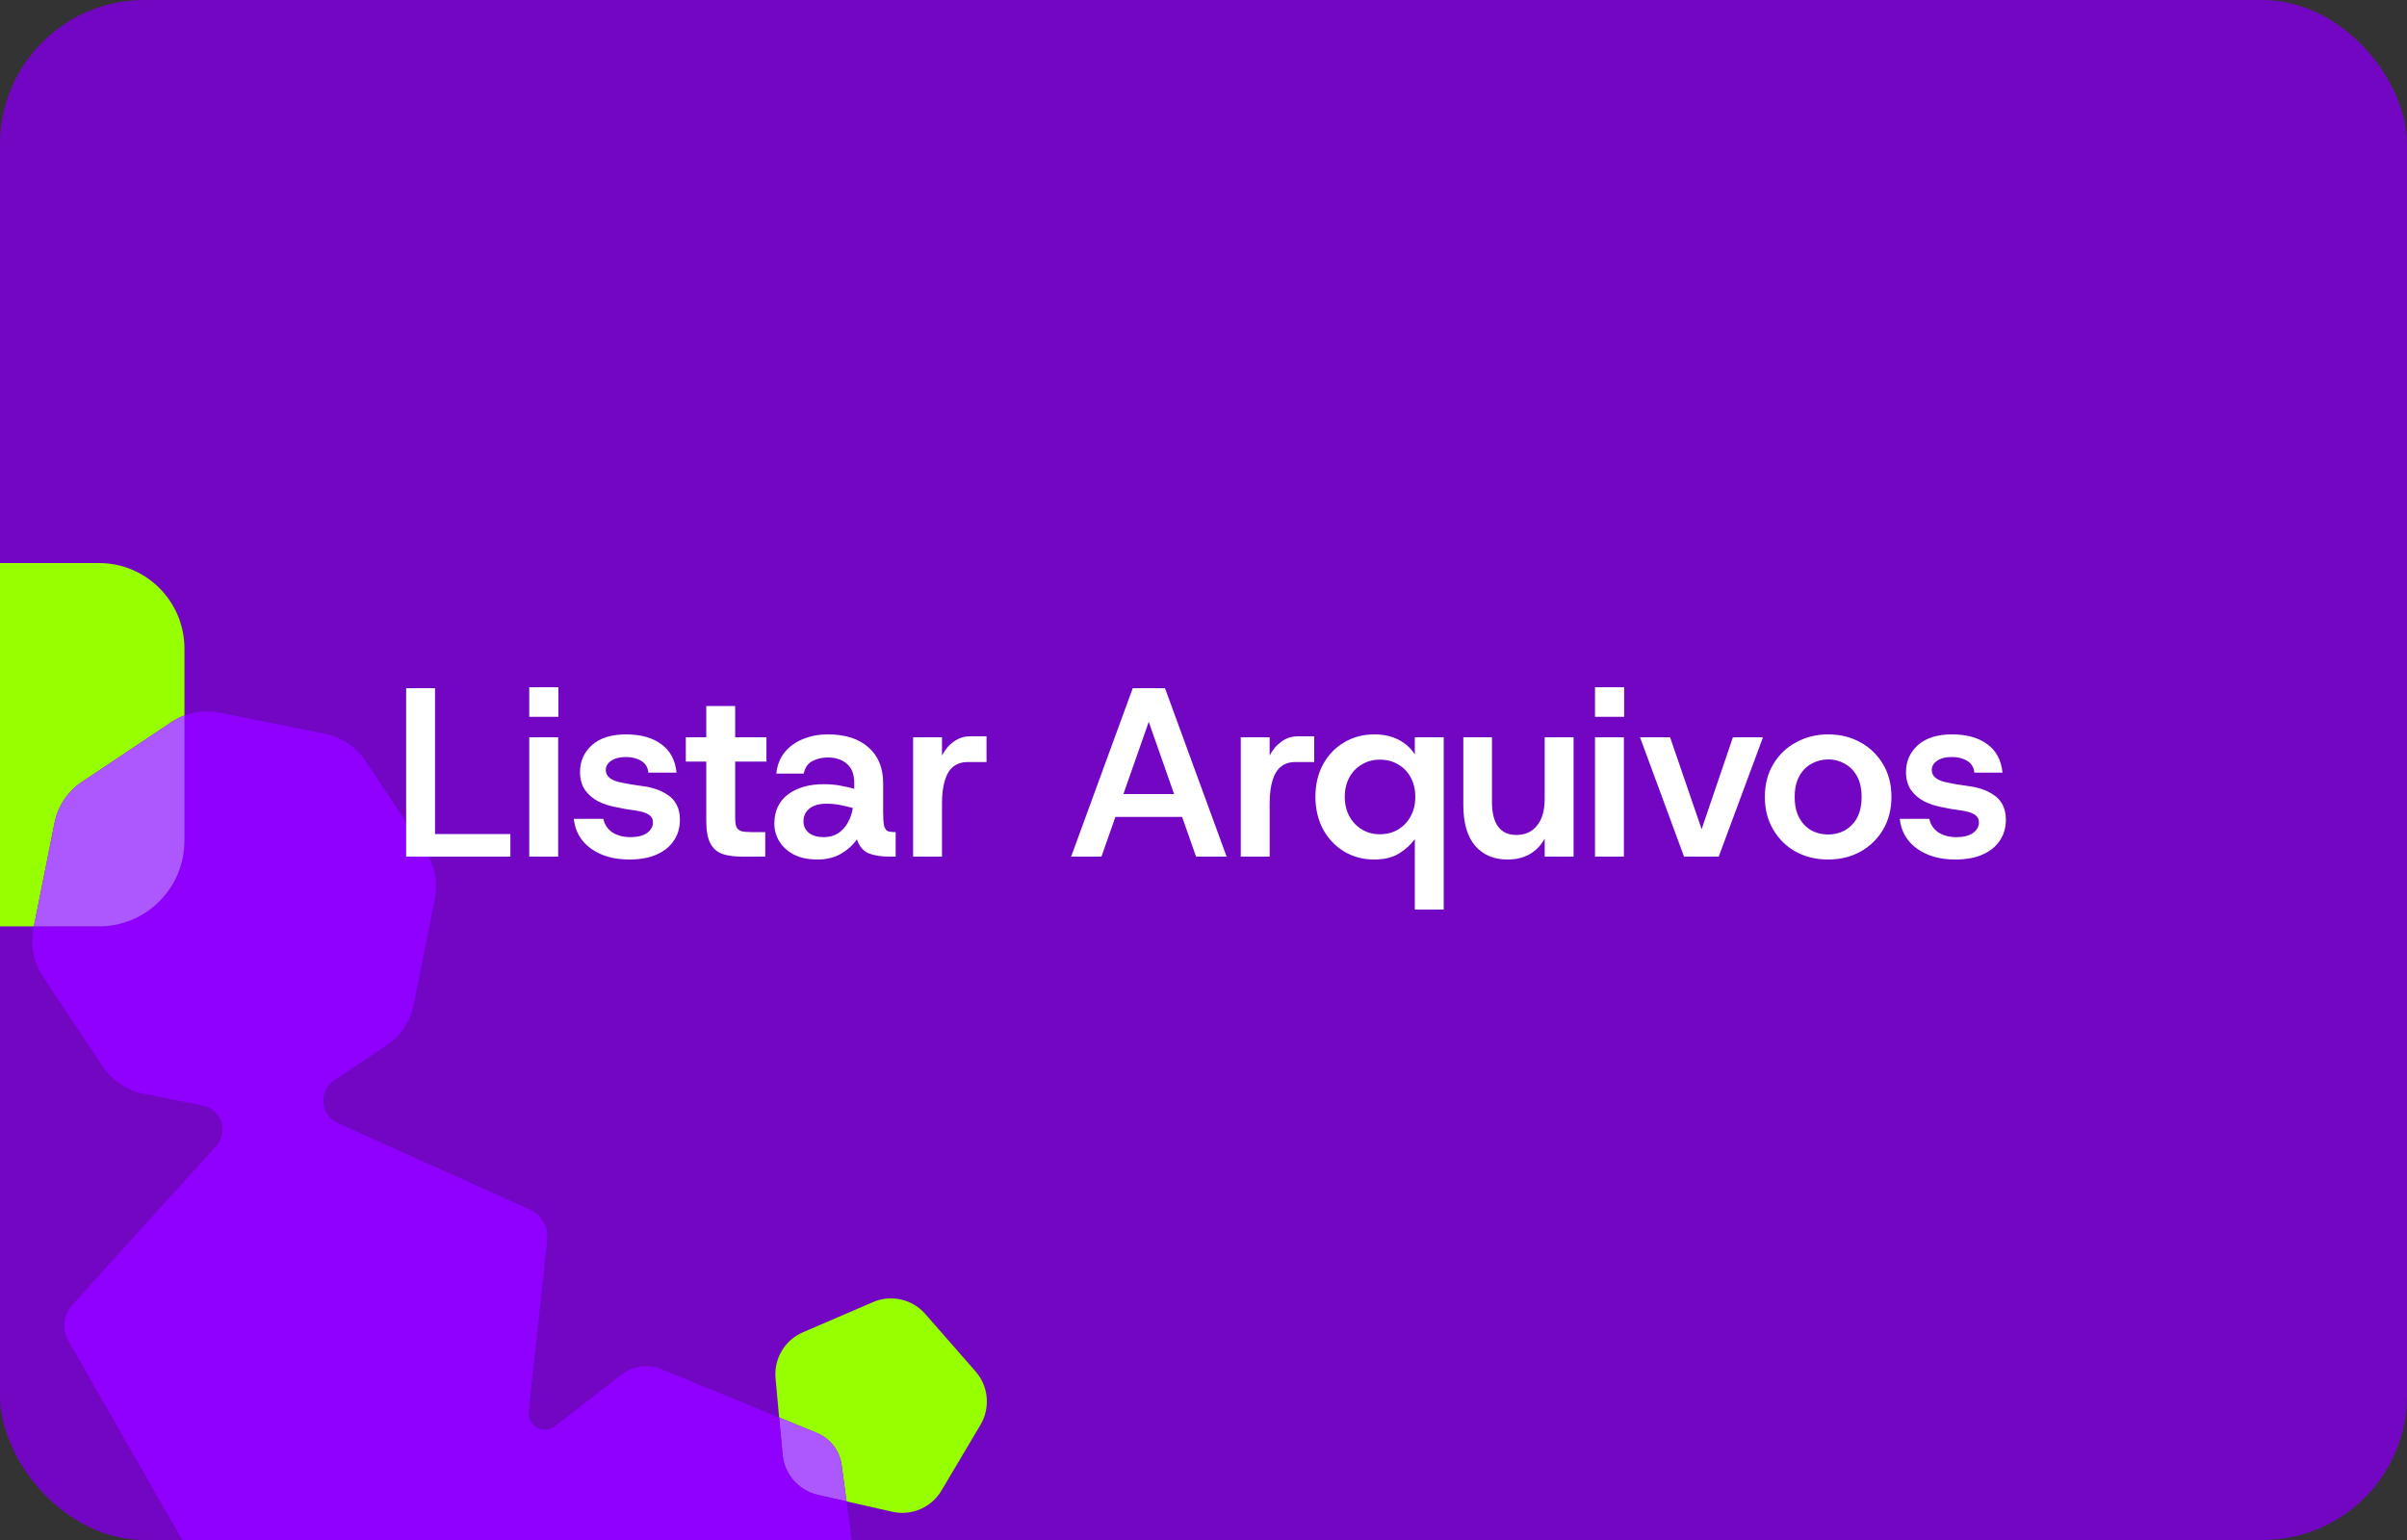
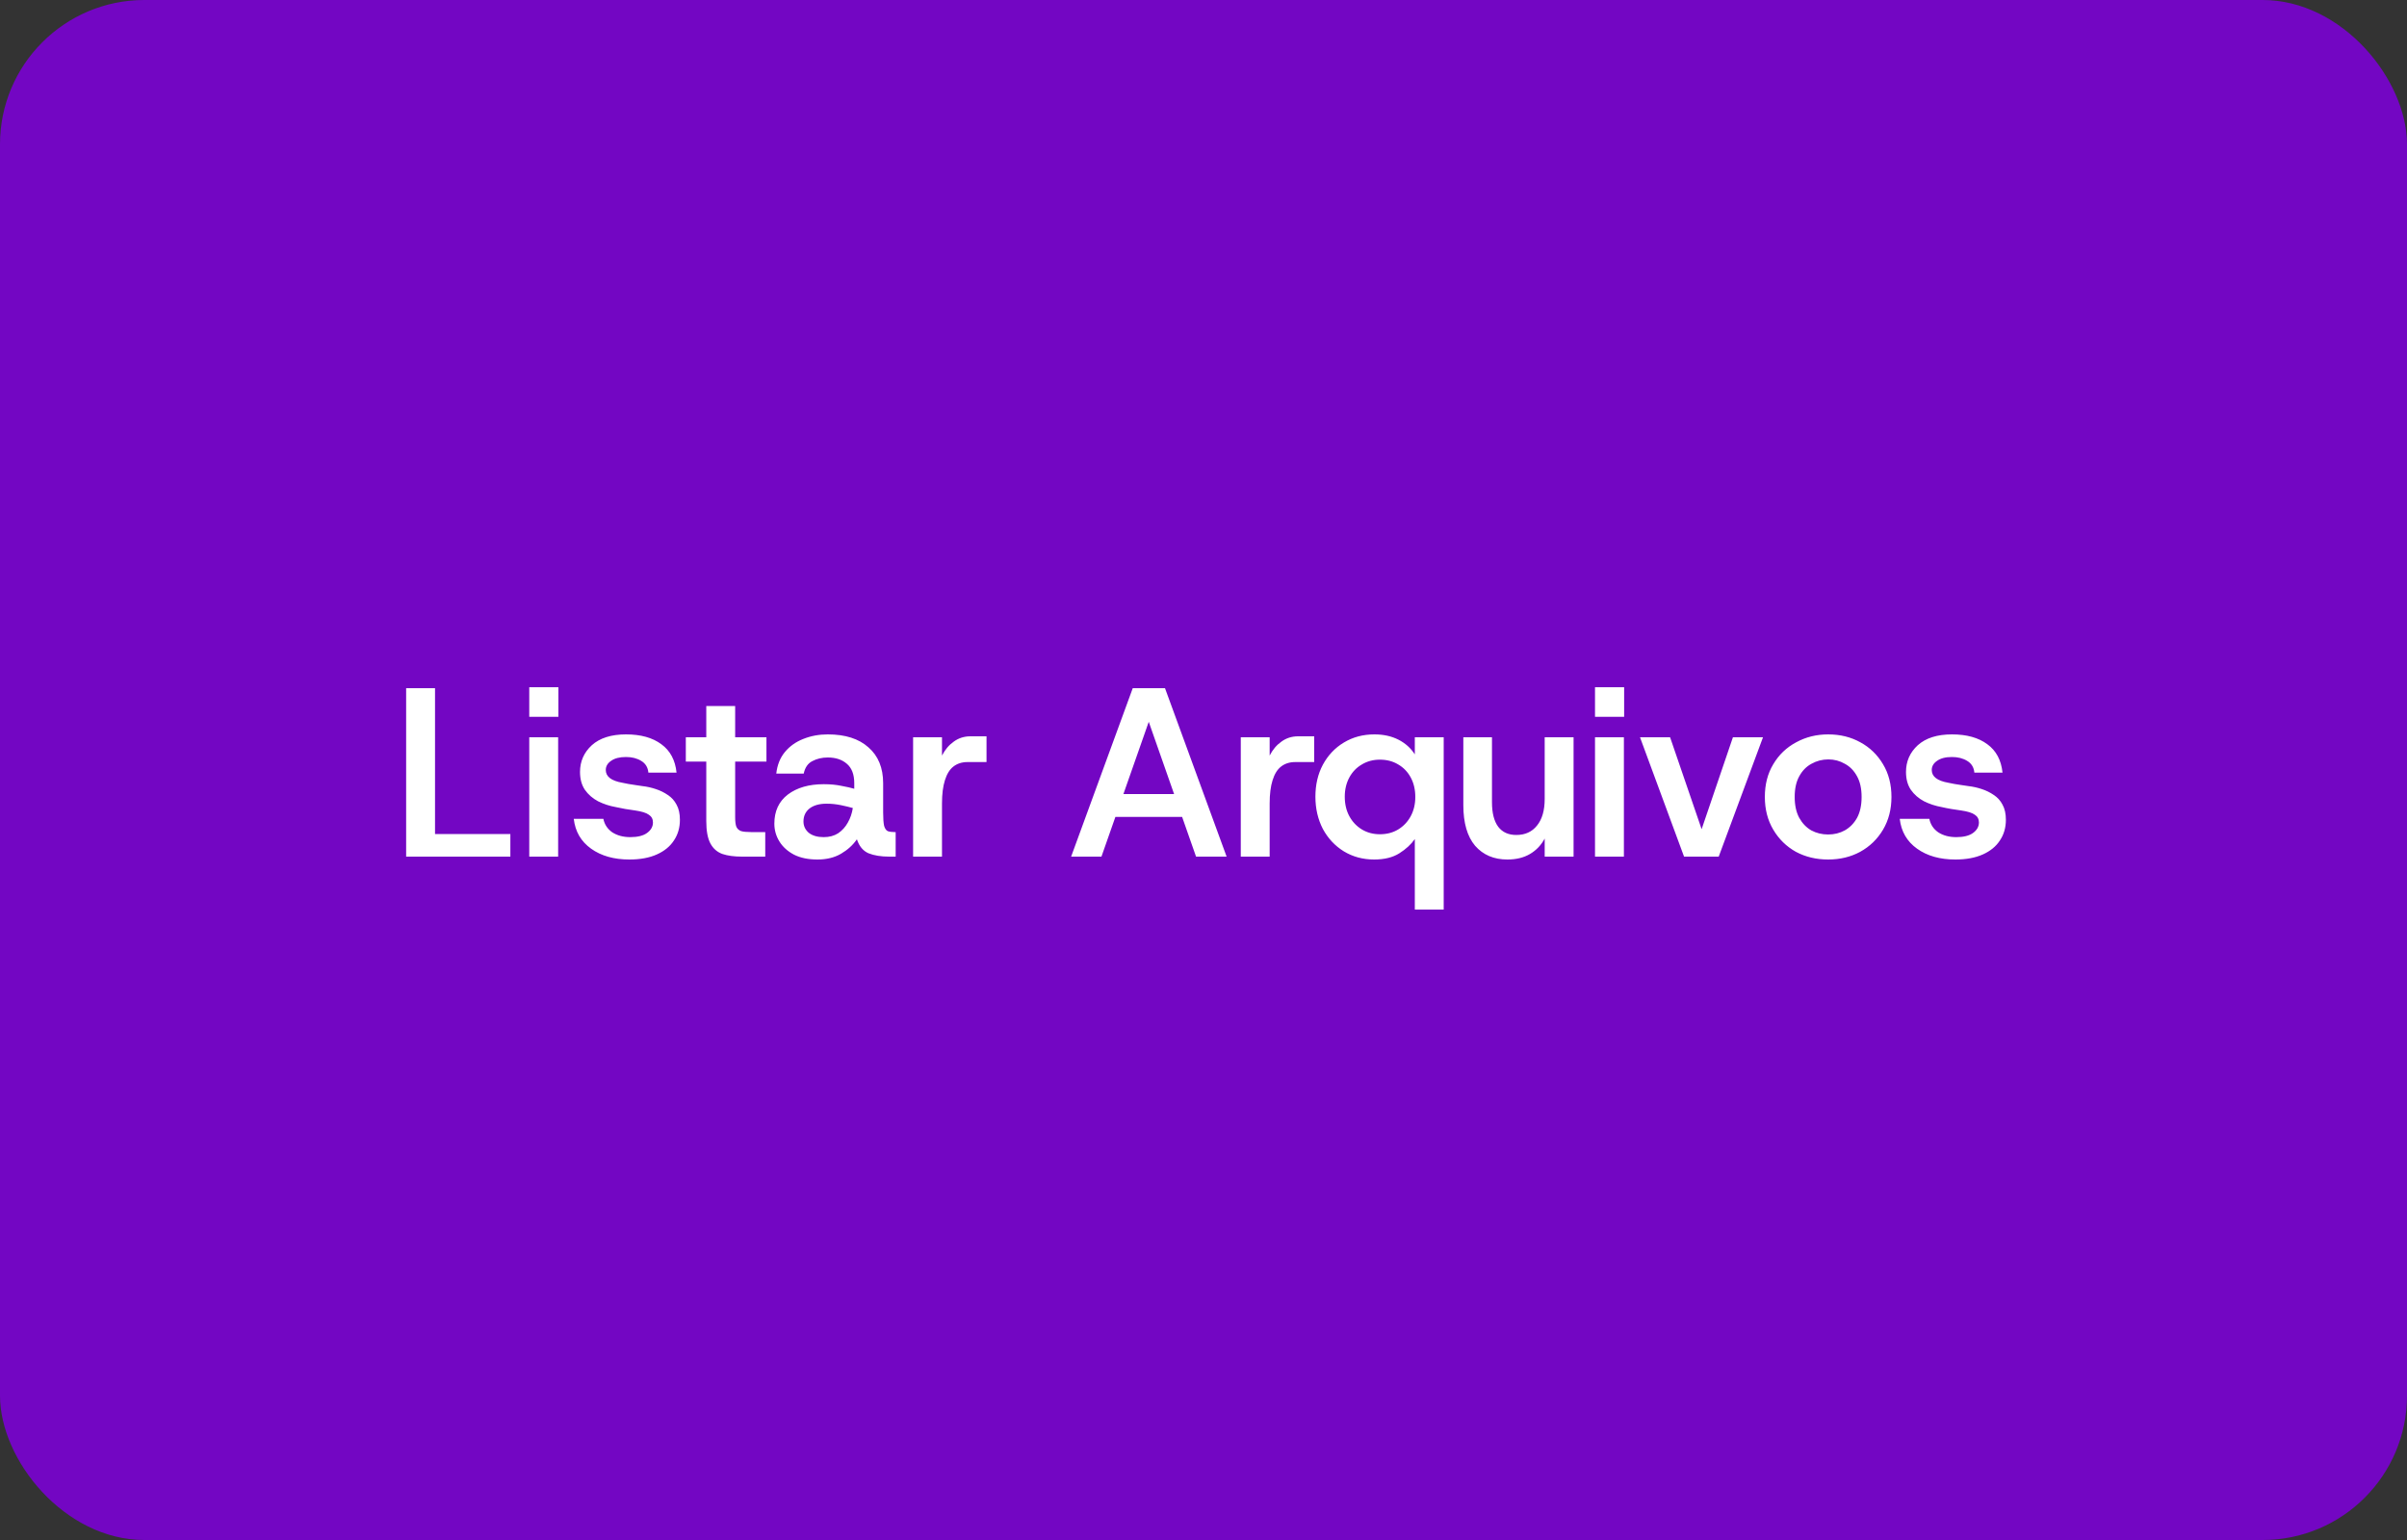
<svg xmlns="http://www.w3.org/2000/svg" width="500" height="320" viewBox="0 0 500 320" fill="none">
  <rect x="0" y="0" width="500" height="320" fill="#333333" stroke="none" />
  <g clip-path="url(#clip0_1_463)">
    <rect width="500" height="320" rx="30" fill="#7306C3" />
    <g clip-path="url(#clip1_1_463)">
      <path d="M202.652 284.973L192.197 273.025C189.496 269.938 185.119 268.945 181.354 270.566L166.786 276.841C163.023 278.463 160.729 282.329 161.103 286.418L161.848 294.542L169.687 297.762C172.463 298.902 174.422 301.44 174.826 304.42L175.848 311.974L185.351 314.129C189.347 315.035 193.471 313.259 195.564 309.729L203.67 296.07C205.765 292.54 205.354 288.06 202.652 284.973Z" fill="#96FF00" />
      <path d="M169.689 297.761L161.85 294.542L162.557 302.245C162.932 306.335 165.891 309.717 169.887 310.623L175.848 311.974L174.826 304.42C174.423 301.44 172.464 298.902 169.687 297.761H169.689Z" fill="#AD57FF" />
      <path d="M179.514 339.061L175.849 311.975L169.888 310.624C165.892 309.718 162.934 306.336 162.558 302.247L161.851 294.543L137.418 284.51C134.643 283.37 131.469 283.801 129.097 285.642L115.277 296.358C112.907 298.196 109.496 296.282 109.819 293.295L113.676 257.683C113.968 254.996 112.499 252.427 110.039 251.318L70.159 233.356C66.522 231.718 66.108 226.708 69.424 224.491L80.26 217.25C83.206 215.281 85.253 212.219 85.948 208.737L90.322 186.815C91.016 183.333 90.302 179.718 88.338 176.765L75.967 158.164C74.003 155.21 70.948 153.159 67.475 152.464L45.605 148.079C43.15 147.587 40.627 147.801 38.319 148.665V174.713C38.319 184.534 30.377 192.495 20.579 192.495H7.043L6.962 192.902C6.267 196.383 6.981 199.999 8.945 202.952L21.316 221.553C23.281 224.507 26.336 226.558 29.809 227.254L42.14 229.727C46.001 230.5 47.547 235.199 44.902 238.123L14.952 271.239C13.14 273.241 12.823 276.185 14.162 278.531L41.756 326.819C43.096 329.165 45.79 330.378 48.43 329.825L75.46 324.162L87.642 321.61C93.741 320.332 99.641 324.51 100.478 330.699L103.017 349.462C103.42 352.441 105.379 354.979 108.156 356.12L140.428 369.371C143.204 370.511 146.377 370.08 148.75 368.239L176.335 346.85C178.708 345.01 179.922 342.041 179.518 339.06L179.514 339.061Z" fill="#8F00FF" />
      <path d="M17.018 162.47L35.575 150.069C36.438 149.492 37.357 149.024 38.315 148.667V134.784C38.315 124.961 30.373 117 20.575 117H-19.26C-29.058 117 -37 124.961 -37 134.782V174.713C-37 184.534 -29.058 192.495 -19.26 192.495H7.039L11.332 170.981C12.026 167.499 14.072 164.437 17.018 162.468V162.47Z" fill="#96FF00" />
      <path d="M38.315 174.713V148.665C37.359 149.022 36.438 149.491 35.575 150.067L17.018 162.468C14.072 164.437 12.025 167.499 11.332 170.981L7.039 192.495H20.575C30.373 192.495 38.315 184.534 38.315 174.713Z" fill="#AD57FF" />
    </g>
    <path d="M84.367 178V143H90.367V173.3H106.017V178H84.367ZM109.942 178V153.2H115.942V178H109.942ZM109.942 148.95V142.8H115.992V148.95H109.942ZM130.737 178.6C127.537 178.6 124.887 177.85 122.787 176.35C120.687 174.85 119.487 172.783 119.187 170.15H125.337C125.571 171.317 126.187 172.25 127.187 172.95C128.221 173.617 129.471 173.95 130.937 173.95C132.437 173.95 133.587 173.667 134.387 173.1C135.221 172.5 135.637 171.767 135.637 170.9C135.637 170.2 135.354 169.667 134.787 169.3C134.254 168.9 133.287 168.6 131.887 168.4C131.354 168.3 130.687 168.2 129.887 168.1C129.121 167.967 128.454 167.833 127.887 167.7C126.587 167.467 125.371 167.067 124.237 166.5C123.104 165.9 122.187 165.1 121.487 164.1C120.821 163.1 120.487 161.867 120.487 160.4C120.487 158.2 121.304 156.35 122.937 154.85C124.604 153.35 126.971 152.6 130.037 152.6C133.104 152.6 135.554 153.283 137.387 154.65C139.221 155.983 140.271 157.95 140.537 160.55H134.687C134.587 159.45 134.087 158.633 133.187 158.1C132.321 157.567 131.271 157.3 130.037 157.3C128.704 157.3 127.671 157.567 126.937 158.1C126.204 158.6 125.837 159.233 125.837 160C125.837 161.367 126.987 162.25 129.287 162.65C129.621 162.717 130.037 162.8 130.537 162.9C131.071 162.967 131.604 163.05 132.137 163.15C132.671 163.217 133.121 163.283 133.487 163.35C134.387 163.45 135.287 163.65 136.187 163.95C137.121 164.25 137.971 164.667 138.737 165.2C139.504 165.7 140.104 166.367 140.537 167.2C141.004 168.033 141.237 169.083 141.237 170.35C141.237 171.983 140.821 173.417 139.987 174.65C139.187 175.883 138.004 176.85 136.437 177.55C134.871 178.25 132.971 178.6 130.737 178.6ZM154.113 178C152.513 178 151.163 177.817 150.063 177.45C148.963 177.05 148.13 176.317 147.563 175.25C146.996 174.183 146.713 172.633 146.713 170.6V158.25H142.463V153.2H146.713V146.7H152.713V153.2H159.213V158.25H152.713V169.8C152.713 170.7 152.796 171.367 152.963 171.8C153.163 172.233 153.496 172.533 153.963 172.7C154.43 172.833 155.113 172.9 156.013 172.9H158.963V178H154.113ZM169.804 178.6C167.904 178.6 166.287 178.267 164.954 177.6C163.621 176.9 162.604 175.983 161.904 174.85C161.204 173.717 160.854 172.483 160.854 171.15C160.854 168.55 161.787 166.533 163.654 165.1C165.554 163.667 168.037 162.95 171.104 162.95C172.504 162.95 173.737 163.067 174.804 163.3C175.904 163.5 176.787 163.7 177.454 163.9V162.75C177.454 160.917 176.937 159.567 175.904 158.7C174.904 157.833 173.587 157.4 171.954 157.4C170.754 157.4 169.687 157.65 168.754 158.15C167.821 158.617 167.221 159.483 166.954 160.75H161.254C161.454 158.95 162.054 157.45 163.054 156.25C164.054 155.05 165.321 154.15 166.854 153.55C168.421 152.917 170.121 152.6 171.954 152.6C175.587 152.6 178.404 153.5 180.404 155.3C182.437 157.067 183.454 159.55 183.454 162.75V168.8C183.454 170.067 183.521 171 183.654 171.6C183.821 172.167 184.071 172.533 184.404 172.7C184.771 172.833 185.237 172.9 185.804 172.9H186.054V178H184.704C183.004 178 181.571 177.767 180.404 177.3C179.271 176.8 178.471 175.833 178.004 174.4C177.171 175.6 176.071 176.6 174.704 177.4C173.337 178.2 171.704 178.6 169.804 178.6ZM171.104 173.95C172.271 173.95 173.271 173.683 174.104 173.15C174.937 172.583 175.604 171.85 176.104 170.95C176.637 170.017 176.987 169 177.154 167.9C176.454 167.7 175.621 167.5 174.654 167.3C173.687 167.1 172.704 167 171.704 167C170.204 167 169.021 167.333 168.154 168C167.321 168.667 166.904 169.567 166.904 170.7C166.904 171.633 167.271 172.417 168.004 173.05C168.771 173.65 169.804 173.95 171.104 173.95ZM189.677 178V153.2H195.677V157C196.31 155.767 197.127 154.8 198.127 154.1C199.127 153.367 200.277 153 201.577 153H204.927V158.35H200.977C199.81 158.35 198.827 158.667 198.027 159.3C197.26 159.9 196.677 160.85 196.277 162.15C195.877 163.417 195.677 165.017 195.677 166.95V178H189.677ZM222.502 178L235.302 143H242.002L254.802 178H248.452L237.352 146.35H239.902L228.802 178H222.502ZM228.402 169.75L230.052 165H247.252L248.902 169.75H228.402ZM257.743 178V153.2H263.743V157C264.376 155.767 265.193 154.8 266.193 154.1C267.193 153.367 268.343 153 269.643 153H272.993V158.35H269.043C267.876 158.35 266.893 158.667 266.093 159.3C265.326 159.9 264.743 160.85 264.343 162.15C263.943 163.417 263.743 165.017 263.743 166.95V178H257.743ZM293.896 189V174.35C293.129 175.45 292.063 176.433 290.696 177.3C289.329 178.167 287.579 178.6 285.446 178.6C283.113 178.6 281.013 178.033 279.146 176.9C277.313 175.767 275.863 174.217 274.796 172.25C273.763 170.25 273.246 168.017 273.246 165.55C273.246 163.05 273.763 160.833 274.796 158.9C275.863 156.933 277.313 155.4 279.146 154.3C281.013 153.167 283.129 152.6 285.496 152.6C287.396 152.6 289.063 152.967 290.496 153.7C291.929 154.433 293.063 155.45 293.896 156.75V153.2H299.896V189H293.896ZM286.646 173.35C288.079 173.35 289.346 173.017 290.446 172.35C291.546 171.683 292.413 170.767 293.046 169.6C293.679 168.433 293.996 167.1 293.996 165.6C293.996 164.067 293.679 162.717 293.046 161.55C292.413 160.383 291.546 159.483 290.446 158.85C289.346 158.183 288.079 157.85 286.646 157.85C285.246 157.85 283.996 158.183 282.896 158.85C281.796 159.483 280.929 160.383 280.296 161.55C279.663 162.717 279.346 164.05 279.346 165.55C279.346 167.083 279.663 168.433 280.296 169.6C280.929 170.767 281.796 171.683 282.896 172.35C283.996 173.017 285.246 173.35 286.646 173.35ZM313.124 178.6C310.324 178.6 308.091 177.65 306.424 175.75C304.791 173.817 303.974 171 303.974 167.3V153.2H309.924V166.7C309.924 168.933 310.357 170.633 311.224 171.8C312.091 172.933 313.341 173.5 314.974 173.5C316.807 173.5 318.241 172.85 319.274 171.55C320.341 170.25 320.874 168.4 320.874 166V153.2H326.874V178H320.874V174.25C320.141 175.617 319.124 176.683 317.824 177.45C316.524 178.217 314.957 178.6 313.124 178.6ZM331.328 178V153.2H337.328V178H331.328ZM331.328 148.95V142.8H337.378V148.95H331.328ZM349.824 178L340.674 153.2H346.924L353.474 172.3L359.974 153.2H366.224L357.024 178H349.824ZM379.756 178.6C377.29 178.6 375.056 178.067 373.056 177C371.09 175.9 369.523 174.367 368.356 172.4C367.19 170.433 366.606 168.167 366.606 165.6C366.606 163 367.19 160.733 368.356 158.8C369.523 156.833 371.106 155.317 373.106 154.25C375.106 153.15 377.323 152.6 379.756 152.6C382.256 152.6 384.49 153.15 386.456 154.25C388.423 155.317 389.99 156.833 391.156 158.8C392.323 160.733 392.906 163 392.906 165.6C392.906 168.167 392.323 170.433 391.156 172.4C389.99 174.367 388.406 175.9 386.406 177C384.44 178.067 382.223 178.6 379.756 178.6ZM379.756 173.4C381.023 173.4 382.173 173.117 383.206 172.55C384.273 171.95 385.123 171.083 385.756 169.95C386.39 168.783 386.706 167.333 386.706 165.6C386.706 163.867 386.39 162.433 385.756 161.3C385.123 160.133 384.273 159.267 383.206 158.7C382.173 158.1 381.04 157.8 379.806 157.8C378.54 157.8 377.373 158.1 376.306 158.7C375.24 159.267 374.39 160.133 373.756 161.3C373.123 162.433 372.806 163.867 372.806 165.6C372.806 167.333 373.123 168.783 373.756 169.95C374.39 171.083 375.223 171.95 376.256 172.55C377.323 173.117 378.49 173.4 379.756 173.4ZM406.177 178.6C402.977 178.6 400.327 177.85 398.227 176.35C396.127 174.85 394.927 172.783 394.627 170.15H400.777C401.01 171.317 401.627 172.25 402.627 172.95C403.66 173.617 404.91 173.95 406.377 173.95C407.877 173.95 409.027 173.667 409.827 173.1C410.66 172.5 411.077 171.767 411.077 170.9C411.077 170.2 410.793 169.667 410.227 169.3C409.693 168.9 408.727 168.6 407.327 168.4C406.793 168.3 406.127 168.2 405.327 168.1C404.56 167.967 403.893 167.833 403.327 167.7C402.027 167.467 400.81 167.067 399.677 166.5C398.543 165.9 397.627 165.1 396.927 164.1C396.26 163.1 395.927 161.867 395.927 160.4C395.927 158.2 396.743 156.35 398.377 154.85C400.043 153.35 402.41 152.6 405.477 152.6C408.543 152.6 410.993 153.283 412.827 154.65C414.66 155.983 415.71 157.95 415.977 160.55H410.127C410.027 159.45 409.527 158.633 408.627 158.1C407.76 157.567 406.71 157.3 405.477 157.3C404.143 157.3 403.11 157.567 402.377 158.1C401.643 158.6 401.277 159.233 401.277 160C401.277 161.367 402.427 162.25 404.727 162.65C405.06 162.717 405.477 162.8 405.977 162.9C406.51 162.967 407.043 163.05 407.577 163.15C408.11 163.217 408.56 163.283 408.927 163.35C409.827 163.45 410.727 163.65 411.627 163.95C412.56 164.25 413.41 164.667 414.177 165.2C414.943 165.7 415.543 166.367 415.977 167.2C416.443 168.033 416.677 169.083 416.677 170.35C416.677 171.983 416.26 173.417 415.427 174.65C414.627 175.883 413.443 176.85 411.877 177.55C410.31 178.25 408.41 178.6 406.177 178.6Z" fill="white" />
  </g>
  <defs>
    <clipPath id="clip0_1_463">
      <rect width="500" height="320" fill="white" />
    </clipPath>
    <clipPath id="clip1_1_463">
-       <rect width="242" height="253" fill="white" transform="translate(-37 117)" />
-     </clipPath>
+       </clipPath>
  </defs>
</svg>